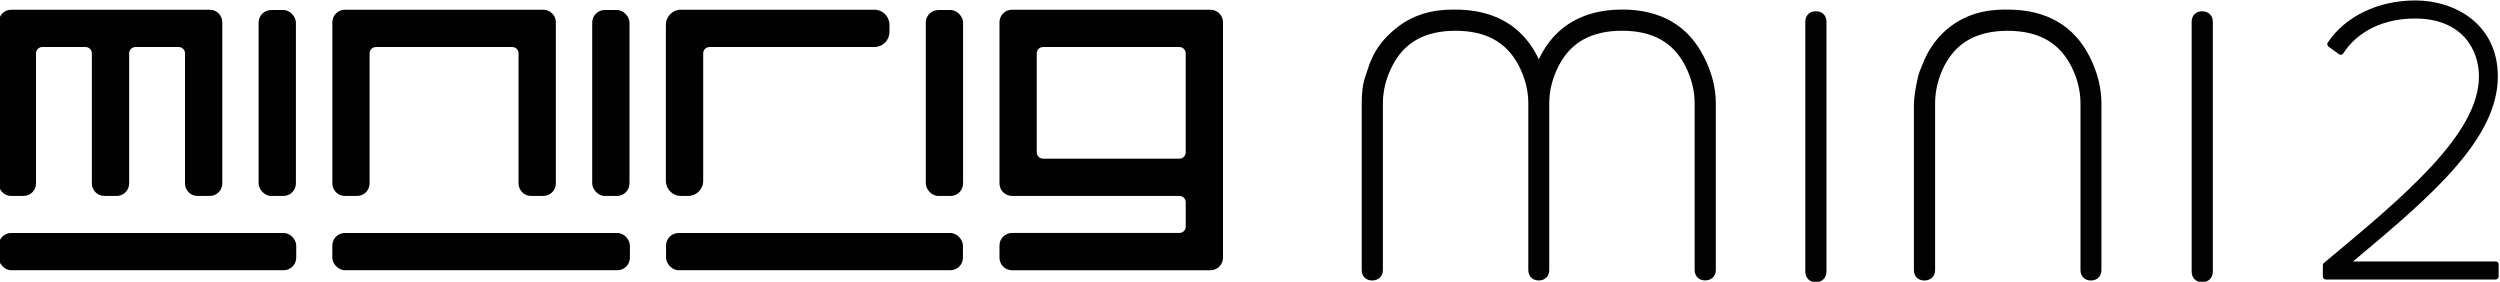
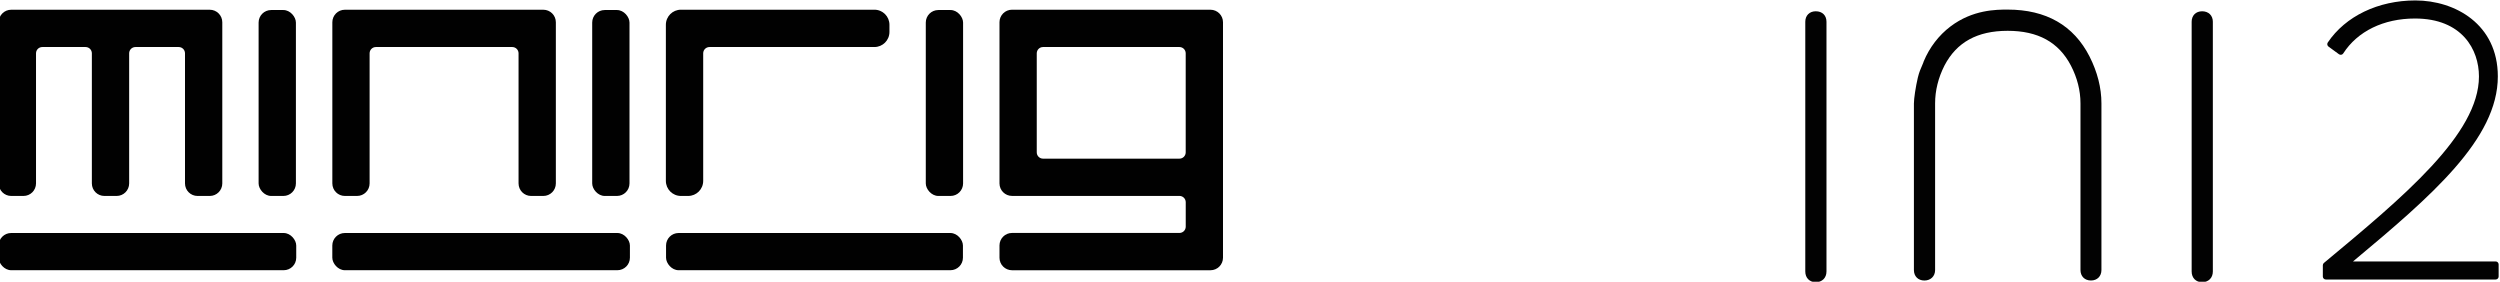
<svg xmlns="http://www.w3.org/2000/svg" version="1.1" viewBox="0 0 839.88 94.65">
  <defs>
    <style>
      .cls-1 {
        fill: none;
      }

      .cls-2 {
        fill: #010101;
      }

      .cls-3 {
        fill: #020202;
      }
    </style>
  </defs>
  <g>
    <g id="Layer_1">
      <g>
        <rect class="cls-1" x="348.31" y="15.8" width="50.03" height="37.5" rx="2.11" ry="2.11" />
        <path class="cls-2" d="M3.78,65.83h4.11c2.33,0,4.21-1.89,4.21-4.21V17.91c0-1.16.94-2.11,2.11-2.11h14.54c1.16,0,2.11.94,2.11,2.11v43.71c0,2.33,1.89,4.21,4.21,4.21h4.11c2.33,0,4.21-1.89,4.21-4.21V17.91c0-1.16.94-2.11,2.11-2.11h14.54c1.16,0,2.11.94,2.11,2.11v43.71c0,2.33,1.89,4.21,4.21,4.21h4.11c2.33,0,4.21-1.89,4.21-4.21V7.48c0-2.33-1.89-4.21-4.21-4.21H3.78C1.45,3.26-.44,5.15-.44,7.48v54.14c0,2.33,1.89,4.21,4.21,4.21Z" />
        <rect class="cls-2" x="86.88" y="3.37" width="12.53" height="62.46" rx="4.21" ry="4.21" />
        <path class="cls-2" d="M115.85,65.83h4.11c2.33,0,4.21-1.89,4.21-4.21V17.91c0-1.16.94-2.11,2.11-2.11h45.82c1.16,0,2.11.94,2.11,2.11v43.71c0,2.33,1.89,4.21,4.21,4.21h4.11c2.33,0,4.21-1.89,4.21-4.21V7.48c0-2.33-1.89-4.21-4.21-4.21h-66.67c-2.33,0-4.21,1.89-4.21,4.21v54.14c0,2.33,1.89,4.21,4.21,4.21Z" />
        <rect class="cls-2" x="198.95" y="3.37" width="12.53" height="62.46" rx="4.21" ry="4.21" />
        <path class="cls-2" d="M228.76,65.83h2.42c2.79,0,5.06-2.26,5.06-5.06V17.91c0-1.16.94-2.11,2.11-2.11h55.4c2.79,0,5.06-2.26,5.06-5.06v-2.42c0-2.79-2.26-5.06-5.06-5.06h-64.99c-2.79,0-5.06,2.26-5.06,5.06v52.45c0,2.79,2.26,5.06,5.06,5.06Z" />
        <rect class="cls-2" x="311.02" y="3.37" width="12.53" height="62.46" rx="4.21" ry="4.21" />
        <path class="cls-2" d="M406.66,3.26h-66.67c-2.33,0-4.21,1.89-4.21,4.21v54.14c0,2.33,1.89,4.21,4.21,4.21h56.25c1.16,0,2.11.94,2.11,2.11v8.22c0,1.16-.94,2.11-2.11,2.11h-56.25c-2.33,0-4.21,1.89-4.21,4.21v4.11c0,2.33,1.89,4.21,4.21,4.21h66.67c2.33,0,4.21-1.89,4.21-4.21V7.48c0-2.33-1.89-4.21-4.21-4.21ZM398.34,51.19c0,1.16-.94,2.11-2.11,2.11h-45.82c-1.16,0-2.11-.94-2.11-2.11V17.91c0-1.16.94-2.11,2.11-2.11h45.82c1.16,0,2.11.94,2.11,2.11v33.28Z" />
        <rect class="cls-2" x="223.76" y="78.28" width="99.74" height="12.5" rx="4.21" ry="4.21" />
        <rect class="cls-2" x="111.64" y="78.28" width="99.98" height="12.5" rx="4.21" ry="4.21" />
        <rect class="cls-2" x="-.46" y="78.28" width="99.98" height="12.5" rx="4.21" ry="4.21" />
-         <path class="cls-3" d="M544.96,3.22c-8.76,0-15.94,2.5-21.33,7.43-2.74,2.54-4.97,5.65-6.66,9.29-1.7-3.64-3.93-6.75-6.67-9.29-5.38-4.92-12.55-7.42-21.32-7.42h-.3c-3.55,0-11.53.08-18.91,5.66-5.28,4-7.77,8.11-8.93,10.87-.67,1.42-1.18,2.96-1.66,4.45-.15.48-.31.95-.47,1.42-.88,2.58-1.24,5.25-1.24,9.2v55.88c0,2.11,1.42,3.52,3.52,3.52s3.6-1.42,3.6-3.52v-55.98c0-4.31,1.08-8.58,3.23-12.72,4.05-7.85,10.97-11.67,21.16-11.67s17.14,3.82,21.24,11.67c2.14,4.13,3.22,8.41,3.22,12.71v55.98c0,2.11,1.42,3.52,3.52,3.52s3.52-1.42,3.52-3.52v-55.98c0-4.31,1.08-8.58,3.22-12.71,4.1-7.86,11.05-11.68,21.24-11.68s17.11,3.82,21.16,11.67c2.14,4.13,3.22,8.41,3.22,12.71v55.98c0,2.11,1.42,3.52,3.52,3.52s3.6-1.42,3.6-3.52v-55.98c0-5.22-1.37-10.52-4.07-15.74-5.32-10.46-14.55-15.77-27.45-15.77Z" />
        <path class="cls-3" d="M610.01,3.79c-2.11,0-3.52,1.42-3.52,3.52v83.89c0,2.16,1.42,3.6,3.52,3.6s3.6-1.41,3.6-3.6V7.31c0-2.14-1.42-3.52-3.6-3.52Z" />
        <path class="cls-3" d="M674.49,3.22c-3.8,0-11.72,0-19.21,5.66-3.93,2.97-7.05,7.04-9.02,11.77l-.1.32c-.04.17-.24.61-.41,1-.44.98-1.04,2.33-1.46,4.14-.71,3.02-1.31,6.99-1.31,8.67v55.94c0,2.11,1.42,3.52,3.52,3.52s3.6-1.42,3.6-3.52v-55.98c0-4.31,1.06-8.6,3.14-12.71,4.1-7.86,11.05-11.68,21.24-11.68s17.14,3.82,21.24,11.67c2.14,4.13,3.22,8.41,3.22,12.71v55.98c0,2.11,1.42,3.52,3.52,3.52s3.52-1.42,3.52-3.52v-55.98c0-5.21-1.34-10.51-3.99-15.74-5.32-10.46-14.58-15.77-27.53-15.77Z" />
-         <path class="cls-3" d="M739.81,3.79c-2.11,0-3.52,1.42-3.52,3.52v83.89c0,2.16,1.42,3.6,3.52,3.6s3.6-1.41,3.6-3.6V7.31c0-2.11-1.45-3.52-3.6-3.52Z" />
+         <path class="cls-3" d="M739.81,3.79c-2.11,0-3.52,1.42-3.52,3.52v83.89c0,2.16,1.42,3.6,3.52,3.6s3.6-1.41,3.6-3.6V7.31c0-2.11-1.45-3.52-3.6-3.52" />
        <path class="cls-3" d="M838.42,87.84h-47.93c26.33-21.96,48.66-41.11,48.66-62.16,0-17.54-14.36-25.53-27.7-25.53-12.48,0-23.48,5.28-29.43,14.13-.3.45-.19,1.05.24,1.37l3.52,2.57c.22.16.51.23.77.18.27-.05.51-.21.66-.44,4.79-7.46,13.57-11.74,24.1-11.74,15.87,0,21.5,10.48,21.5,19.46,0,19.38-25.3,40.4-52.09,62.66-.23.19-.36.47-.36.77v3.79c0,.55.45,1,1,1h57.06c.55,0,1-.45,1-1v-4.07c0-.55-.45-1-1-1Z" />
      </g>
    </g>
  </g>
</svg>